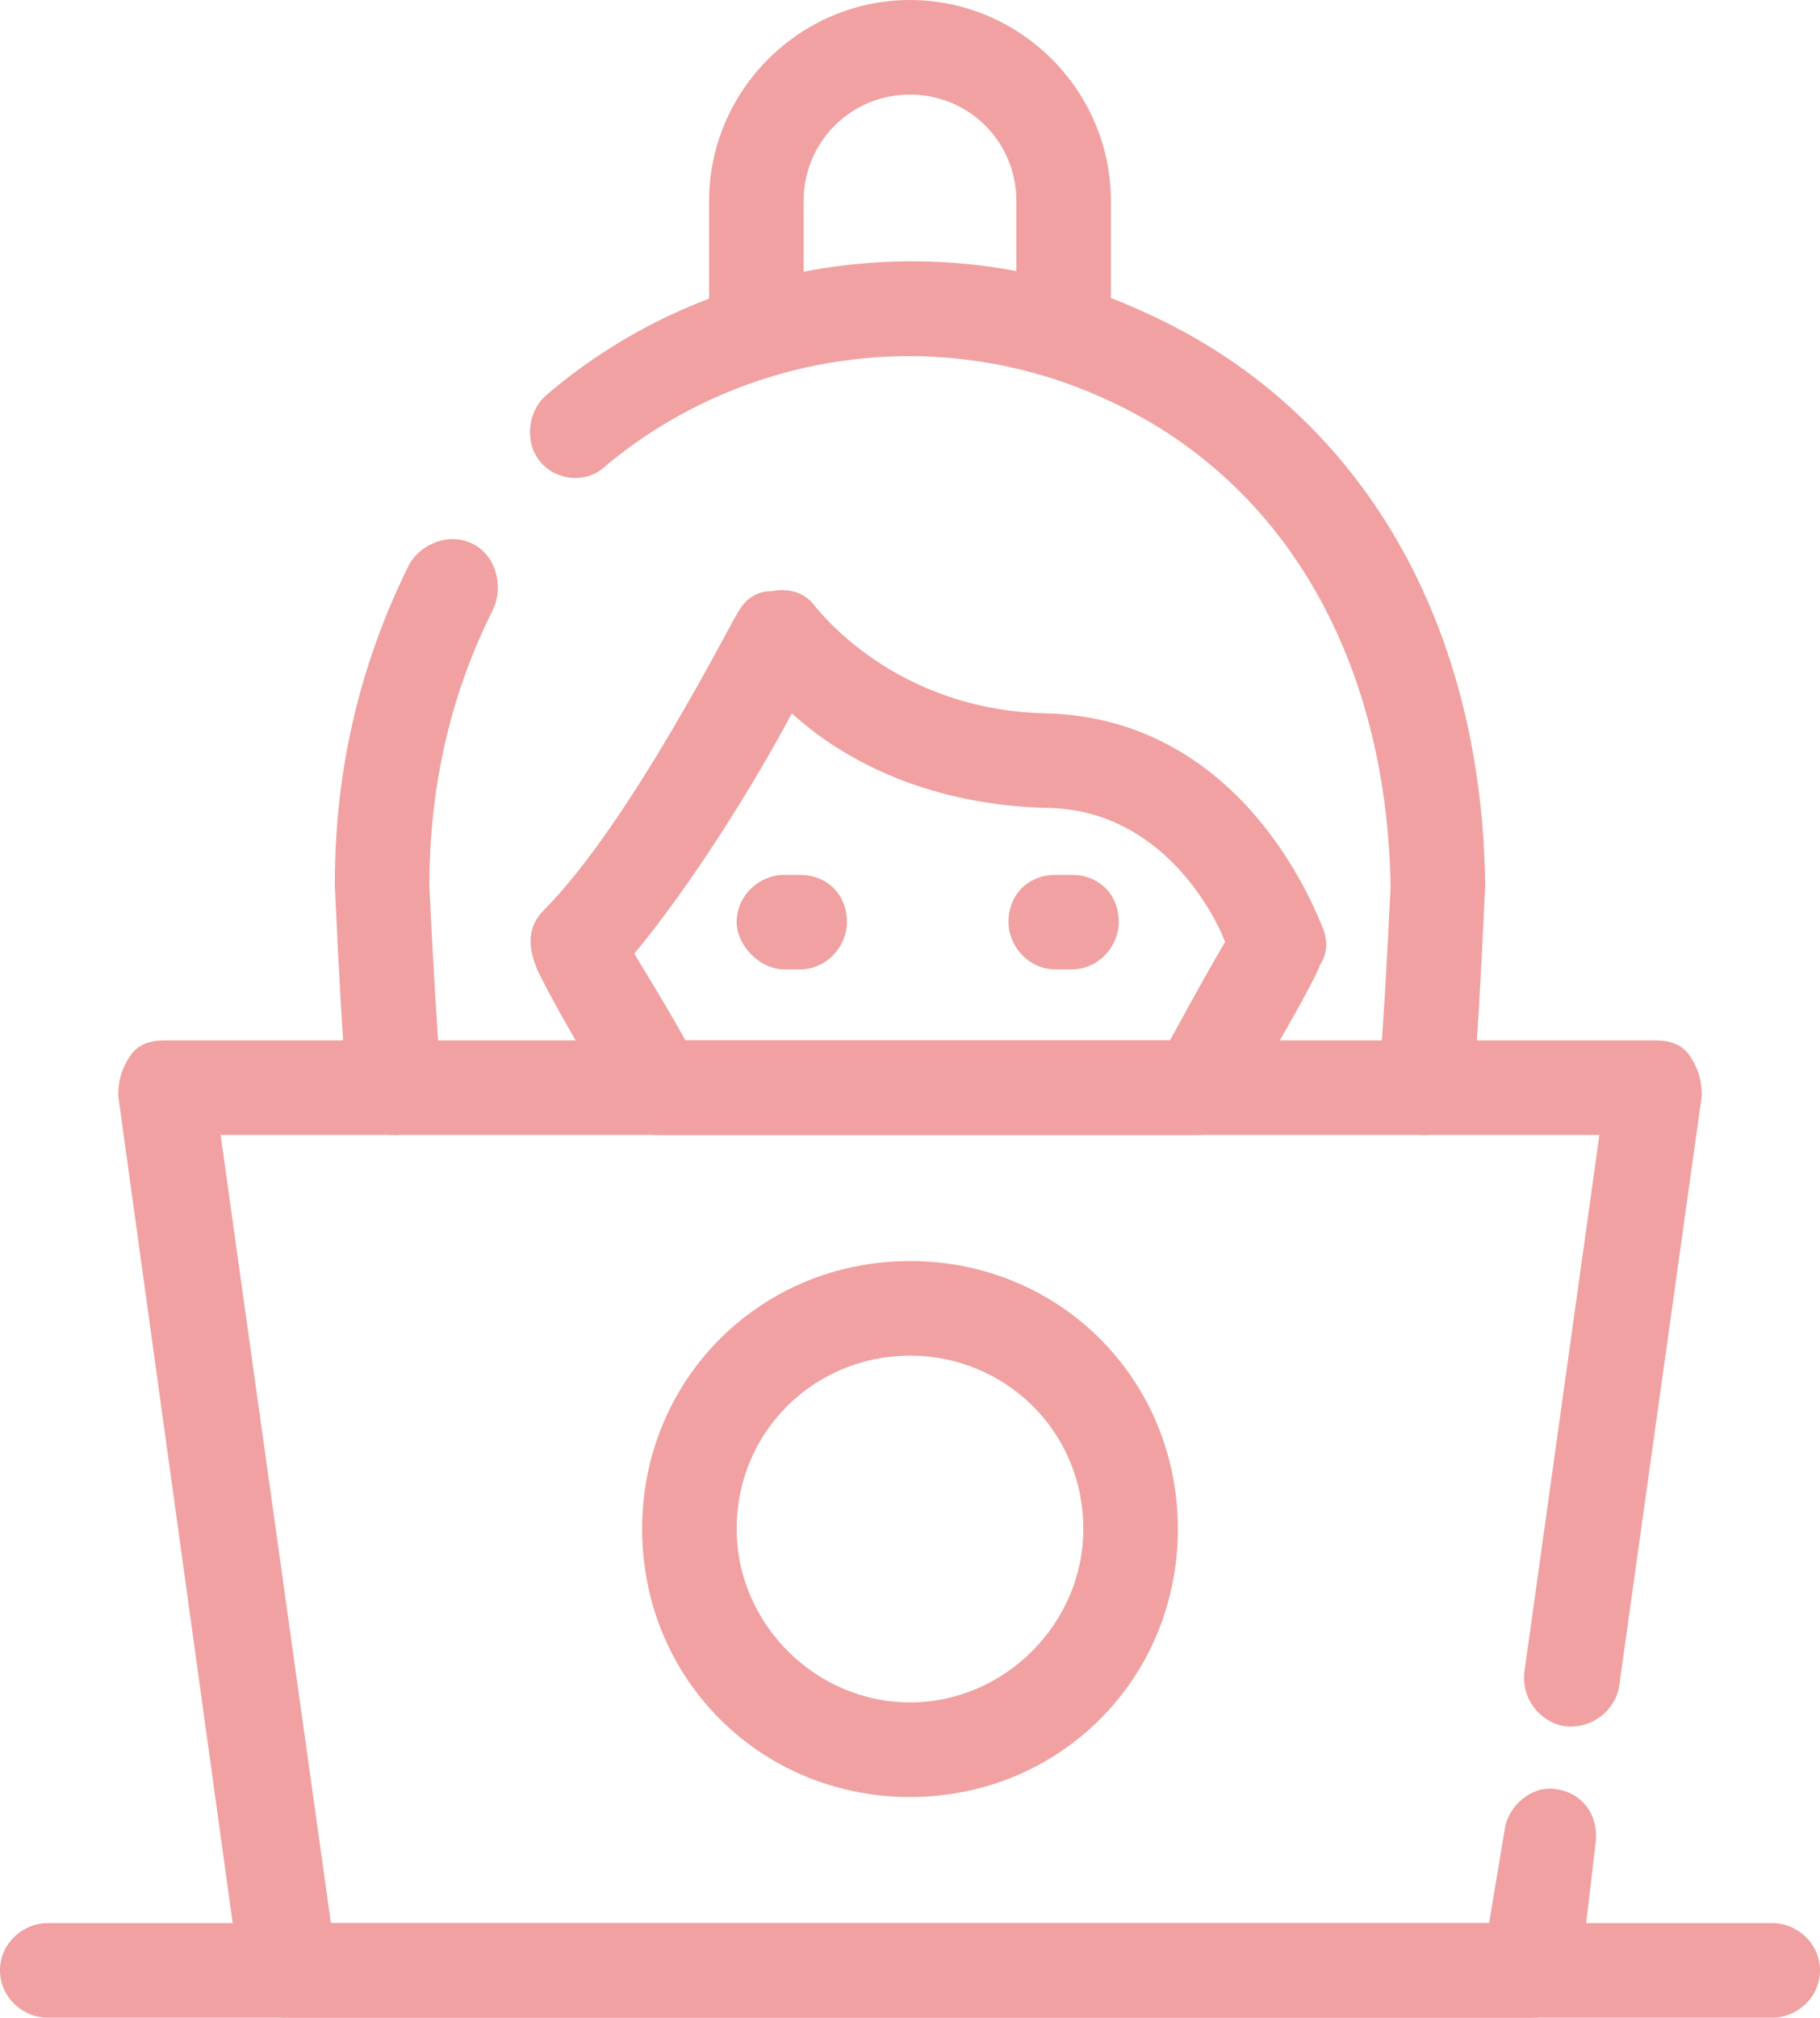
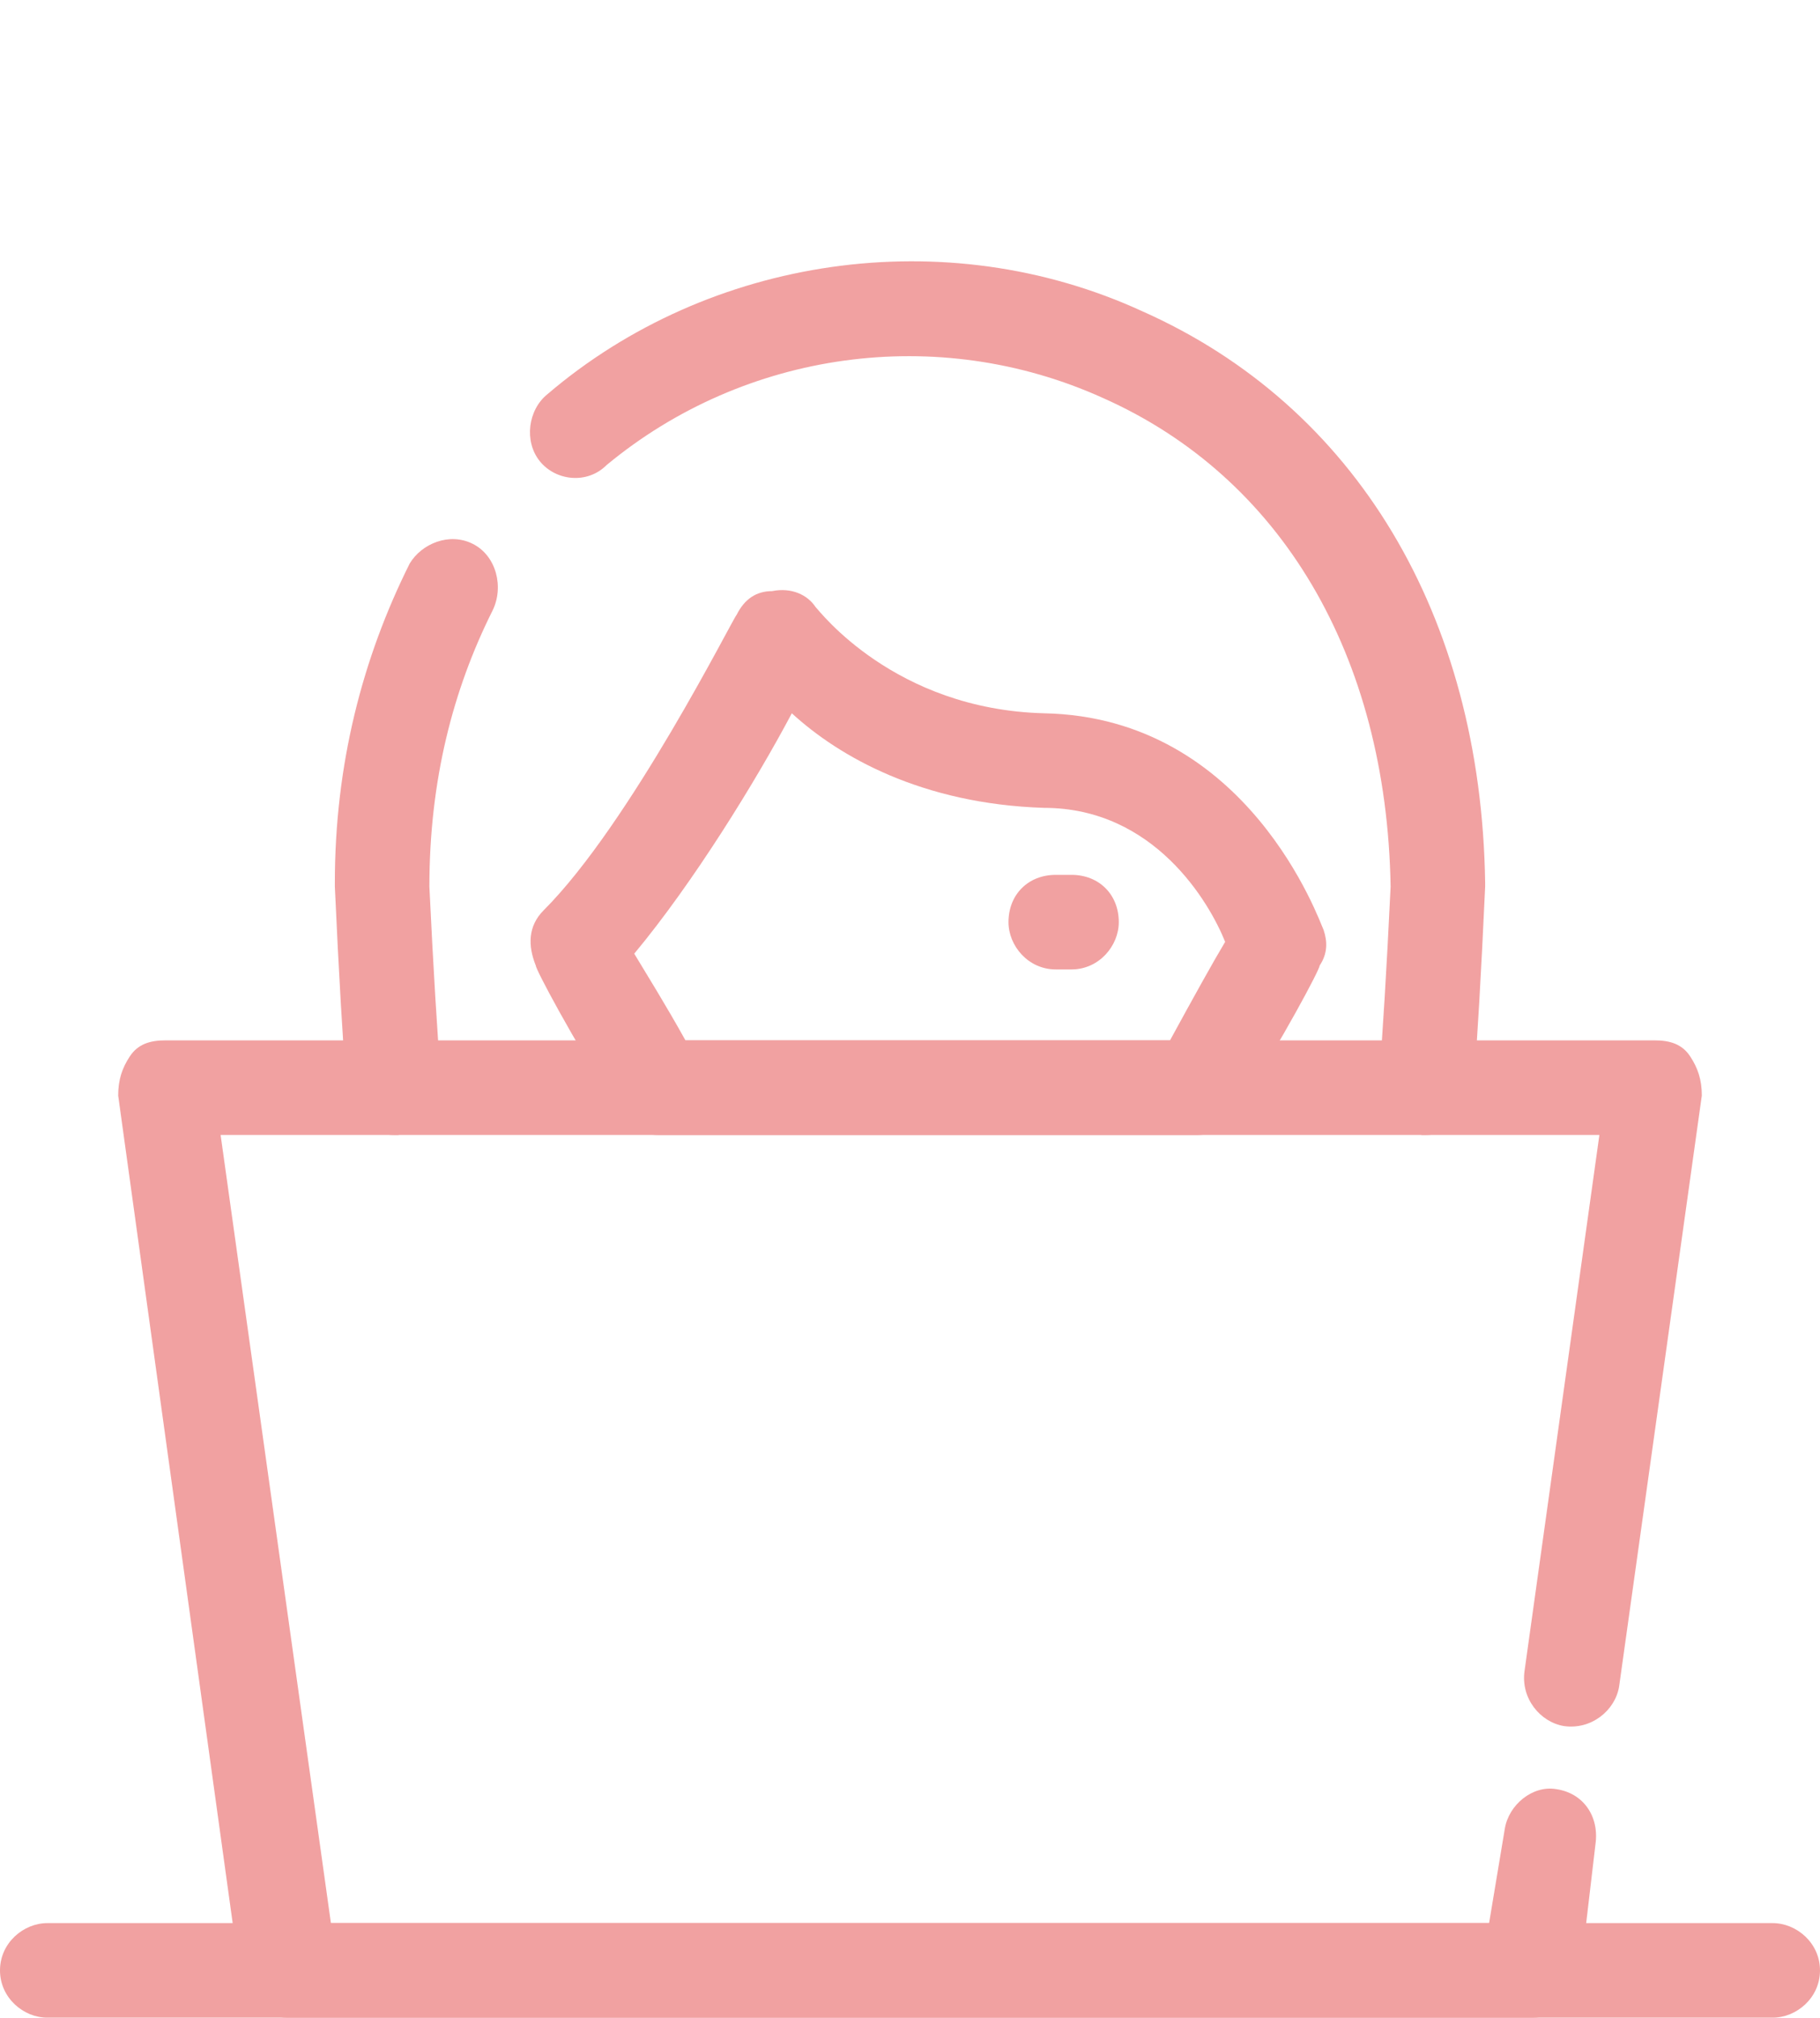
<svg xmlns="http://www.w3.org/2000/svg" clip-rule="evenodd" fill="#f1a1a1" fill-rule="evenodd" height="512" image-rendering="optimizeQuality" preserveAspectRatio="xMidYMid meet" shape-rendering="geometricPrecision" text-rendering="geometricPrecision" version="1" viewBox="25.0 0.0 462.0 512.0" width="462" zoomAndPan="magnify">
  <g>
    <g>
      <g id="change1_5">
        <path d="M329 288l-137 0c-4,0 -7,-2 -10,-6 -12,-19 -21,-36 -21,-37 -2,-5 -2,-10 2,-14 22,-22 48,-74 49,-75 2,-4 5,-6 9,-6 5,-1 9,1 11,4 1,1 20,26 58,27 52,1 70,53 71,55 1,3 1,6 -1,9 0,1 -9,18 -21,37 -2,4 -6,6 -10,6zm-130 -24l123 0c6,-11 11,-20 14,-25 -4,-10 -18,-34 -46,-34 -31,-1 -52,-13 -64,-24 -9,17 -25,43 -40,61 3,5 8,13 13,22z" />
      </g>
      <g id="change1_4">
        <path d="M387 288c0,0 0,0 -1,0 -6,-1 -11,-6 -11,-13 1,-13 2,-29 3,-50 -1,-59 -28,-104 -73,-124 -42,-19 -91,-12 -126,17 -5,5 -13,4 -17,-1 -4,-5 -3,-13 2,-17 41,-35 101,-44 151,-21 54,24 86,77 87,145 0,1 0,1 0,1 -1,22 -2,39 -3,52 0,6 -6,11 -12,11zm-262 0c-6,0 -12,-5 -12,-11 -1,-13 -2,-30 -3,-52 0,0 0,0 0,-1 0,-30 7,-57 19,-81 3,-5 10,-8 16,-5 6,3 8,11 5,17 -10,20 -16,43 -16,70 1,21 2,37 3,50 0,7 -5,12 -11,13 -1,0 -1,0 -1,0z" />
      </g>
      <g id="change1_6">
-         <path d="M295 96c-7,0 -12,-5 -12,-12l0 -33c0,-15 -12,-27 -27,-27 -15,0 -27,12 -27,27l0 33c0,7 -5,12 -12,12 -6,0 -12,-5 -12,-12l0 -33c0,-28 23,-51 51,-51 28,0 51,23 51,51l0 33c0,7 -6,12 -12,12z" />
-       </g>
+         </g>
      <g id="change1_8">
        <path d="M414 512l-316 0c-6,0 -11,-4 -12,-10l-31 -224c0,-4 1,-7 3,-10 2,-3 5,-4 9,-4l378 0c4,0 7,1 9,4 2,3 3,6 3,10l-21 150c-1,6 -7,11 -14,10 -6,-1 -11,-7 -10,-14l19 -136 -350 0 28 200 294 0 4 -24c1,-6 7,-11 13,-10 7,1 11,7 10,14l-4 34c-1,6 -6,10 -12,10z" />
      </g>
      <g id="change1_7">
-         <path d="M228 246l-4 0c-6,0 -12,-6 -12,-12 0,-7 6,-12 12,-12l4 0c7,0 12,5 12,12 0,6 -5,12 -12,12z" />
-       </g>
+         </g>
      <g id="change1_3">
        <path d="M297 246l-4 0c-7,0 -12,-6 -12,-12 0,-7 5,-12 12,-12l4 0c7,0 12,5 12,12 0,6 -5,12 -12,12z" />
      </g>
      <g id="change1_2">
-         <path d="M256 456c-38,0 -68,-30 -68,-68 0,-38 30,-68 68,-68 38,0 68,30 68,68 0,38 -30,68 -68,68zm0 -112c-24,0 -44,19 -44,44 0,24 20,44 44,44 24,0 44,-20 44,-44 0,-25 -20,-44 -44,-44z" />
-       </g>
+         </g>
      <g id="change1_1">
        <path d="M475 512l-438 0c-6,0 -12,-5 -12,-12 0,-7 6,-12 12,-12l438 0c6,0 12,5 12,12 0,7 -6,12 -12,12z" />
      </g>
    </g>
  </g>
</svg>